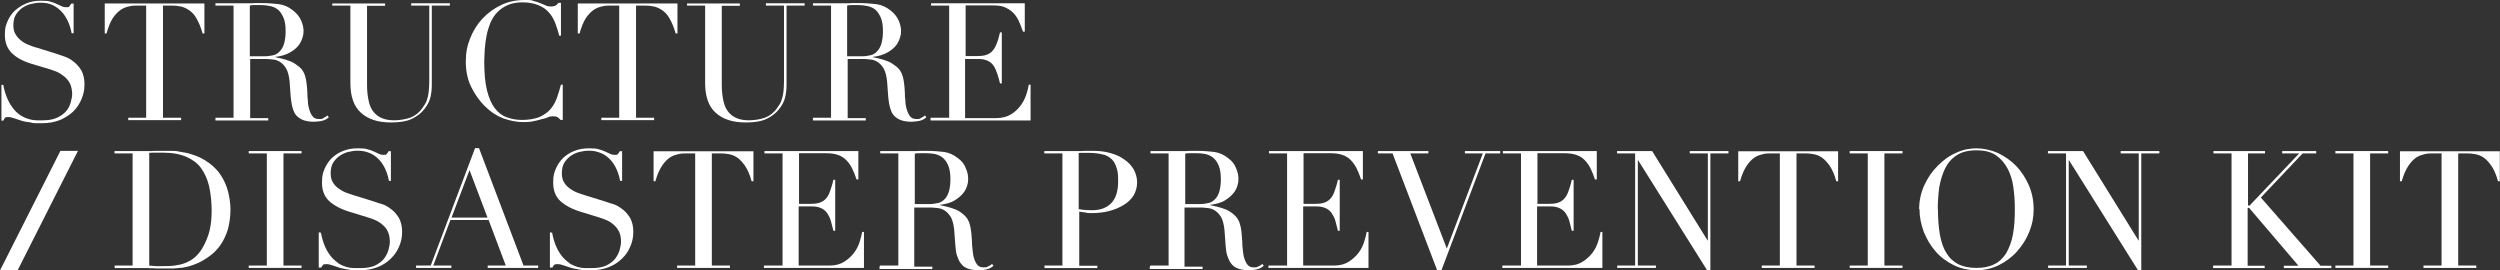
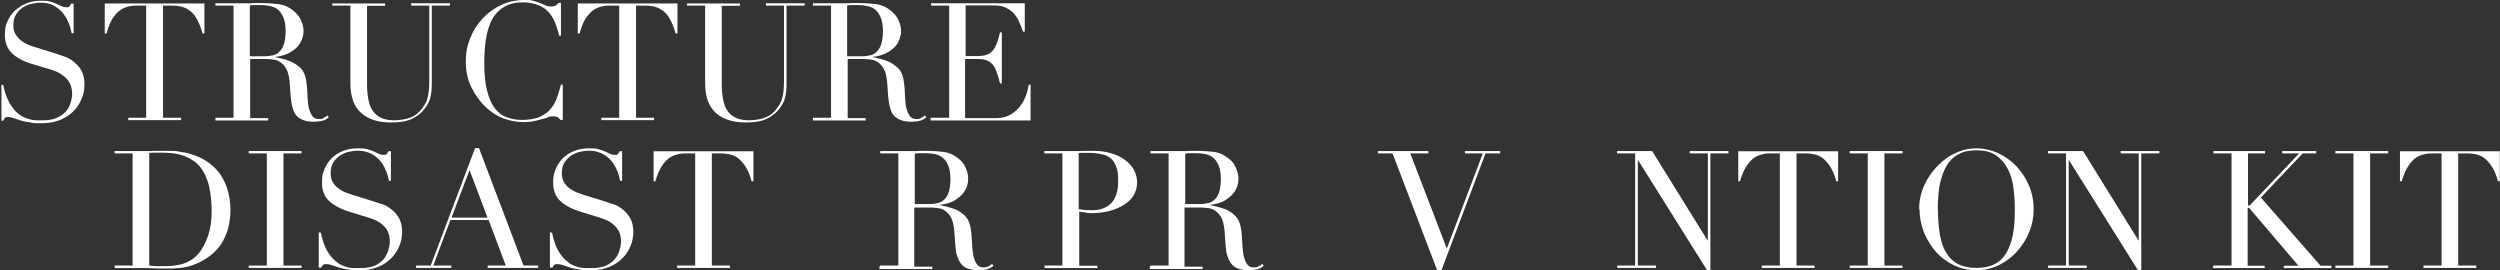
<svg xmlns="http://www.w3.org/2000/svg" id="_レイヤー_2" data-name=" レイヤー 2" version="1.1" viewBox="0 0 1382 149.5">
  <rect x="0" y="0" width="1382" height="149.5" fill="#333333" stroke="none" />
  <defs>
    <style>
      .cls-1 {
        fill: #fff;
        stroke-width: 0px;
      }
    </style>
  </defs>
  <path class="cls-1" d="M.8,46.9h1c.6,3.3,1.5,6,2.6,8.3,1,2.3,2.3,4,3.5,5.5s2.6,2.5,4,3.4c1.4.8,2.8,1.4,4.3,1.8,1.4.4,2.8.6,4,.6h3.6c3.3,0,5.8-.5,7.9-1.5s3.6-2.1,4.9-3.6,2-3.1,2.5-4.8c.5-1.8.8-3.3.8-4.8s-.4-3.9-1.1-5.4-1.8-2.8-3-3.9c-1.3-1-2.5-1.9-3.9-2.6-1.4-.6-2.8-1.1-4-1.5l-10.4-3.1c-4.9-1.5-8.5-3.5-11-6s-3.8-5.8-3.8-9.9.5-5.3,1.4-7.5c1-2.4,2.4-4.4,4.1-6,1.8-1.6,3.9-3,6.3-4S19.6.4,22.5.4s3.9.1,5.3.5,2.6.8,3.6,1.3,2,.9,2.8,1.3,1.6.5,2.5.5,1.3,0,1.6-.4.6-.8,1.1-1.6h1.3v16.4h-1.1c-.4-2.1-1-4.3-1.9-6.3s-2-3.8-3.4-5.4c-1.4-1.5-3-2.8-5-3.8s-4.3-1.4-6.9-1.4-3,.3-4.8.6-3.4,1.1-4.9,2c-1.5,1-2.8,2.3-3.8,3.8-1,1.6-1.5,3.5-1.5,6s.4,3.6,1.1,4.9c.8,1.4,1.8,2.5,3,3.5s2.6,1.8,4.1,2.4,3.1,1.3,4.6,1.6l10.9,3.4c1.1.4,2.6.9,4.4,1.5s3.5,1.5,5.1,2.8,3.1,2.8,4.3,4.8c1.1,2,1.8,4.5,1.8,7.7s-.5,5.5-1.6,8.2c-1,2.5-2.6,4.9-4.5,6.8s-4.4,3.5-7.3,4.8c-2.9,1.1-6,1.8-9.7,1.8s-2.4,0-3.4,0-1.9,0-2.8-.3-1.6-.3-2.5-.4-1.8-.4-2.8-.6c-1.3-.4-2.5-.8-3.9-1.3s-2.6-.8-3.6-.8-1.5,0-1.9.5-.6.9-.9,1.5H.8v-19.4h0v-.4Z" />
  <path class="cls-1" d="M70.8,65.1h10V3.1h-5.3c-1.3,0-2.5,0-4,.4-1.5.3-3,.8-4.6,1.8-1.5,1-3,2.5-4.4,4.5-1.4,2.1-2.6,5-3.6,8.7h-1V1.9h55.1v16.6h-1c-1-3.6-2.3-6.5-3.6-8.7s-2.9-3.6-4.4-4.5c-1.5-1-3-1.5-4.5-1.8s-2.9-.4-4.1-.4h-5.3v62h10v1.3h-29.2v-1.3h0Z" />
  <path class="cls-1" d="M119.1,65.1h10V3.1h-10v-1.3h19.3c.8,0,1.5,0,2.1-.1h4.3c3.5,0,6.6.3,9.4.6,2.8.4,5.3,1.5,7.7,3.4,2.1,1.6,3.6,3.5,4.5,5.5s1.4,4,1.4,5.8-.1,2.1-.5,3.5-1,2.9-2.1,4.4-2.8,2.9-4.9,4.1-4.9,2.1-8.4,2.5h0c1,.3,2.3.5,3.9.9,1.6.4,3.4.9,5,1.6,1.8.8,3.3,1.9,4.8,3.1s2.5,3,3.1,5c.4,1.3.6,2.6.8,4.1s.3,3.1.4,4.8c0,1.6.1,3.3.3,4.8,0,1.5.3,2.8.5,3.8.4,1.5.9,3,1.8,4.3.8,1.3,2,1.9,3.8,1.9s1.6,0,2.4-.5,1.6-.8,2.3-1.5l.8,1c-.3.3-.6.5-1,.8s-.9.5-1.5.8-1.4.4-2.3.6c-.9,0-2,.3-3.3.3-2.4,0-4.4-.3-6-.9s-2.9-1.5-3.9-2.6-1.6-2.6-2.1-4.4c-.5-1.8-.8-3.8-1-6l-.6-8.3c-.3-3-.9-5.4-1.8-7-1-1.8-2.1-2.9-3.4-3.8-1.3-.8-2.6-1.3-4-1.4s-2.6-.3-3.6-.3h-9v32.7h10v1.3h-29.2v-1.3l.4-.3h-.4ZM138.3,31.1h8.3c1.6,0,3.3-.3,4.6-.6s2.6-1.1,3.6-2.3c1-1,1.8-2.5,2.3-4.3s.8-4.1.8-6.9-.4-5.6-1.3-7.5-1.9-3.4-3.1-4.3c-1.3-1-2.8-1.6-4.4-1.9s-3.1-.5-4.8-.5h-3.3c-1.1,0-2.1,0-2.9.3v28h.2Z" />
  <path class="cls-1" d="M183.7,1.9h29.2v1.3h-10v43.8c0,3.6.4,6.6,1,9.2s1.6,4.5,2.9,6,2.9,2.6,4.8,3.3,4,1,6.4,1,6.4-.5,8.9-1.5c2.6-1,4.9-2.8,6.6-5.3.6-.8,1.1-1.6,1.6-2.4.5-.8.9-1.8,1.1-2.8.4-1,.6-2.4.8-3.8.1-1.5.3-3.3.3-5.5V3.1h-10v-1.3h21.4v1.3h-10v43.9c0,2.5-.3,4.9-.8,6.9-.5,2.1-1.6,4.3-3.4,6.5-1.6,2.1-3.9,3.9-6.8,5.3-2.9,1.4-6.8,2-11.5,2-7.3,0-12.8-1.8-16.7-5.4-3.9-3.5-5.8-9-5.8-16.4V3.1h-10v-1.3h0Z" />
  <path class="cls-1" d="M311.3,66.3h-1.4c-.4-.5-.9-.9-1.5-1.4-.5-.4-1.4-.6-2.5-.6s-1.9,0-2.9.5-2.3.8-3.6,1.1c-1.4.4-2.9.8-4.5,1.1-1.8.4-3.5.5-5.6.5-3.8,0-7.5-.8-11.2-2.1-3.6-1.4-7-3.6-10.2-6.8-3-3-5.4-6.5-7.4-10.5s-3-8.8-3-14,.8-8.9,2.4-12.9c1.6-4.1,3.9-7.8,6.8-10.9,2.9-3.1,6.3-5.6,10.3-7.5,3.9-1.9,8.3-2.8,12.9-2.8s3.5.1,5,.5c1.4.4,2.8.8,3.9,1.3s2.3.9,3.1,1.3c1,.4,1.9.5,2.8.5s2.1-.3,2.6-.6c.5-.4,1-.9,1.4-1.4h1.4v18.1h-1c-.5-2.3-1.3-4.5-2.1-6.8-.9-2.3-2-4.3-3.5-5.9-1.5-1.8-3.4-3.1-5.8-4.1s-5.3-1.6-8.7-1.6-5.9.5-8.3,1.5c-2.3,1-4.3,2.4-5.8,4-1.6,1.6-2.8,3.6-3.8,5.8-.9,2.3-1.6,4.5-2.1,7s-.8,4.9-1,7.4c-.1,2.5-.3,4.9-.3,7.1,0,6.4.5,11.7,1.5,15.8s2.5,7.5,4.3,9.9c1.9,2.4,4,4.1,6.6,5,2.6,1,5.5,1.5,8.7,1.5s7.3-.6,9.8-1.8,4.5-2.6,6-4.5,2.6-3.9,3.4-6.3c.8-2.4,1.5-4.6,2.1-6.9h1v19.6h.2Z" />
  <path class="cls-1" d="M332.3,65.1h10V3.1h-5.3c-1.3,0-2.5,0-4,.4-1.5.3-3,.8-4.6,1.8-1.5,1-3,2.5-4.4,4.5-1.4,2.1-2.6,5-3.6,8.7h-1V1.9h55.1v16.6h-1c-1-3.6-2.3-6.5-3.6-8.7s-2.9-3.6-4.4-4.5c-1.5-1-3-1.5-4.5-1.8s-2.9-.4-4.1-.4h-5.3v62h10v1.3h-29.2v-1.3h-.1Z" />
  <path class="cls-1" d="M379.8,1.9h29.2v1.3h-10v43.8c0,3.6.4,6.6,1,9.2s1.6,4.5,2.9,6,2.9,2.6,4.8,3.3,4,1,6.4,1,6.4-.5,8.9-1.5c2.6-1,4.9-2.8,6.6-5.3.6-.8,1.1-1.6,1.6-2.4.5-.8.9-1.8,1.1-2.8.4-1,.6-2.4.8-3.8.1-1.5.3-3.3.3-5.5V3.1h-10v-1.3h21.4v1.3h-10v43.9c0,2.5-.3,4.9-.8,6.9-.5,2.1-1.6,4.3-3.4,6.5-1.6,2.1-3.9,3.9-6.8,5.3s-6.8,2-11.5,2c-7.3,0-12.8-1.8-16.7-5.4-3.9-3.5-5.8-9-5.8-16.4V3.1h-10v-1.3h0Z" />
  <path class="cls-1" d="M449.4,65.1h10V3.1h-10v-1.3h19.3c.8,0,1.5,0,2.1-.1h4.3c3.5,0,6.6.3,9.4.6,2.8.4,5.3,1.5,7.7,3.4,2.1,1.6,3.6,3.5,4.5,5.5s1.4,4,1.4,5.8-.1,2.1-.5,3.5-1,2.9-2.1,4.4-2.8,2.9-4.9,4.1-4.9,2.1-8.4,2.5h0c1,.3,2.3.5,3.9.9s3.4.9,5,1.6c1.8.8,3.3,1.9,4.8,3.1,1.5,1.3,2.5,3,3.1,5,.4,1.3.6,2.6.8,4.1s.3,3.1.4,4.8c0,1.6.1,3.3.3,4.8,0,1.5.3,2.8.5,3.8.4,1.5.9,3,1.8,4.3.8,1.3,2,1.9,3.8,1.9s1.6,0,2.4-.5,1.6-.8,2.3-1.5l.8,1c-.3.3-.6.5-1,.8s-.9.5-1.5.8-1.4.4-2.3.6c-.9,0-2,.3-3.3.3-2.4,0-4.4-.3-6-.9s-2.9-1.5-3.9-2.6-1.6-2.6-2.1-4.4c-.5-1.8-.8-3.8-1-6l-.6-8.3c-.3-3-.9-5.4-1.8-7-1-1.8-2.1-2.9-3.4-3.8-1.3-.8-2.6-1.3-4-1.4s-2.6-.3-3.6-.3h-9v32.7h10v1.3h-29.2v-1.3l.4-.3h-.4ZM468.5,31.1h8.3c1.6,0,3.3-.3,4.6-.6s2.6-1.1,3.6-2.3c1-1,1.8-2.5,2.3-4.3s.8-4.1.8-6.9-.4-5.6-1.3-7.5-1.9-3.4-3.1-4.3c-1.3-1-2.8-1.6-4.4-1.9s-3.1-.5-4.8-.5h-3.3c-1.1,0-2.1,0-2.9.3v28h.2Z" />
  <path class="cls-1" d="M514.7,65.1h10V3.1h-10v-1.3h51.8v15.7h-1c-.8-2.4-1.6-4.4-2.5-6.3-.9-1.8-2-3.3-3.3-4.5s-2.8-2.1-4.5-2.8-3.9-.9-6.4-.9h-15v28h5.9c2,0,3.6-.1,5-.5s2.6-1,3.6-2,1.9-2.4,2.5-4c.8-1.8,1.4-3.9,2-6.6h1v28.2h-1c-.4-1.8-.9-3.5-1.4-5s-1.1-3.1-1.9-4.4-1.9-2.3-3.3-3-3.1-1.1-5.3-1.1h-7.4v32.7h17.1c3.4,0,6.1-.8,8.3-2.1,2.3-1.4,4-3.1,5.4-5s2.4-4,3.1-6.1,1.1-3.9,1.3-5.3h1v19.8h-55.3v-1.3l.3-.3h0Z" />
  <path class="cls-1" d="M63.3,146.8h10v-62h-10v-1.3h19.4c.9,0,1.6,0,2.5-.1h9.9c1.4,0,2.8.1,3.9.4s2.4.4,3.6.6,2.3.6,3.6,1c3.7,1.1,6.8,2.8,9.5,4.8s4.9,4.3,6.6,7,3,5.6,3.8,8.8,1.3,6.5,1.3,9.9-.5,7.6-1.4,10.8c-1,3.2-2.3,6-3.9,8.4s-3.7,4.6-6,6.3-4.7,3.2-7.4,4.3c-1.4.6-2.8,1.1-4.2,1.5s-2.7.6-3.9.8c-1.4.1-2.8.3-4.4.4h-8.5c-1,0-2,0-3-.1-1,0-2,0-3-.1h-18.3v-1.3ZM82.4,146.8c1,0,2.3.3,3.6.3h4.4c1.6,0,4.1,0,6.1-.3s3.9-.6,5.8-1.4c1.9-.8,3.6-1.6,5.2-3,1.6-1.3,3-3,4.3-5.1,1.9-3.3,3.3-6.6,4.1-10,.8-3.4,1.1-7.1,1.1-11.2s-.5-9.1-1.4-13.1c-.9-3.9-2.4-7.2-4.4-10s-4.8-4.8-8.2-6.3c-3.4-1.5-7.7-2.3-12.8-2.3s-2.9,0-4.1,0-2.4,0-3.6.1v62.3Z" />
  <path class="cls-1" d="M137.5,146.8h10v-62h-10v-1.3h29.2v1.3h-10v62h10v1.3h-29.2v-1.3Z" />
  <path class="cls-1" d="M176.4,128.6h1c.6,3.3,1.5,6,2.5,8.2s2.3,4.1,3.6,5.6c1.3,1.4,2.7,2.5,3.9,3.4,1.4.8,2.8,1.4,4.2,1.8,1.4.4,2.8.6,4.1.6h3.7c3.2,0,5.8-.5,7.9-1.4,2-1,3.7-2.2,4.9-3.7,1.1-1.5,2-3,2.5-4.8.5-1.8.8-3.3.8-4.8,0-2.2-.4-3.9-1.1-5.5s-1.8-2.8-3-3.8c-1.1-1-2.5-1.9-3.9-2.5s-2.8-1.1-4.1-1.5l-10.4-3.2c-4.9-1.5-8.6-3.6-11.2-6-2.5-2.4-3.8-5.8-3.8-10s.5-5.2,1.4-7.6c1-2.3,2.3-4.3,4.1-6.1,1.8-1.6,3.8-3,6.3-3.9,2.4-1,5.1-1.4,8-1.4s3.9.1,5.3.5c1.4.4,2.7.8,3.7,1.3s1.9.9,2.8,1.3c.8.4,1.6.5,2.5.5s1.3,0,1.6-.4c.3-.3.6-.8,1.1-1.6h1.3v16.4h-1.1c-.4-2.2-1-4.3-1.9-6.3-.9-2-2-3.8-3.4-5.3s-3-2.8-5.1-3.7-4.3-1.4-6.8-1.4-3,.3-4.8.6-3.4,1.1-4.9,2c-1.5,1-2.8,2.3-3.8,3.8s-1.5,3.6-1.5,6,.4,3.6,1.1,4.9c.8,1.4,1.8,2.5,3,3.4s2.7,1.8,4.2,2.4,3,1.1,4.7,1.6l11,3.4c1.1.4,2.5.9,4.3,1.4s3.4,1.5,5.1,2.8c1.6,1.1,3,2.8,4.3,4.8,1.1,2,1.8,4.6,1.8,7.6s-.5,5.6-1.6,8.1c-1,2.5-2.5,4.8-4.6,6.8-2,2-4.4,3.6-7.2,4.7s-6.1,1.8-9.6,1.8-2.4,0-3.3,0-1.9,0-2.7-.3c-.9,0-1.6-.3-2.5-.4s-1.8-.4-2.8-.6c-1.1-.4-2.5-.8-3.9-1.3s-2.5-.8-3.7-.8-1.5.1-1.9.5c-.4.4-.6.9-.9,1.4h-1.4v-19.5h.4Z" />
  <path class="cls-1" d="M230.1,146.8h8l24.5-64.9h2.2l24.6,64.9h8.1v1.3h-27.9v-1.3h10l-9.5-25.2h-21.1l-9.5,25.2h10v1.3h-19.5v-1.3h.1ZM259.6,93.9l-10,26.4h19.9l-10-26.4h.1Z" />
  <path class="cls-1" d="M304.2,128.6h1c.6,3.3,1.5,6,2.5,8.2s2.3,4.1,3.6,5.6c1.3,1.4,2.7,2.5,3.9,3.4,1.4.8,2.8,1.4,4.2,1.8,1.4.4,2.8.6,4.1.6h3.7c3.2,0,5.8-.5,7.9-1.4,2-1,3.7-2.2,4.9-3.7,1.1-1.5,2-3,2.5-4.8.5-1.8.8-3.3.8-4.8,0-2.2-.4-3.9-1.1-5.5-.8-1.5-1.8-2.8-3-3.8-1.1-1-2.5-1.9-3.9-2.5s-2.8-1.1-4.1-1.5l-10.4-3.2c-4.9-1.5-8.6-3.6-11.2-6-2.5-2.4-3.8-5.8-3.8-10s.5-5.2,1.4-7.6c1-2.3,2.3-4.3,4.1-6.1,1.8-1.6,3.8-3,6.3-3.9,2.4-1,5.1-1.4,8-1.4s3.9.1,5.3.5c1.4.4,2.7.8,3.7,1.3s1.9.9,2.8,1.3c.8.4,1.6.5,2.5.5s1.3,0,1.6-.4c.3-.3.6-.8,1.1-1.6h1.3v16.4h-1.1c-.4-2.2-1-4.3-1.9-6.3-.9-2-2-3.8-3.4-5.3s-3-2.8-5.1-3.7-4.3-1.4-6.8-1.4-3,.3-4.8.6-3.4,1.1-4.9,2c-1.5,1-2.8,2.3-3.8,3.8s-1.5,3.6-1.5,6,.4,3.6,1.1,4.9c.8,1.4,1.8,2.5,3,3.4s2.7,1.8,4.2,2.4,3,1.1,4.7,1.6l11,3.4c1.1.4,2.5.9,4.3,1.4s3.4,1.5,5.1,2.8c1.6,1.1,3,2.8,4.3,4.8,1.1,2,1.8,4.6,1.8,7.6s-.5,5.6-1.6,8.1c-1,2.5-2.5,4.8-4.6,6.8-2,2-4.4,3.6-7.2,4.7s-6.1,1.8-9.6,1.8-2.4,0-3.3,0-1.9,0-2.7-.3c-.9,0-1.6-.3-2.5-.4s-1.8-.4-2.8-.6c-1.1-.4-2.5-.8-3.9-1.3s-2.5-.8-3.7-.8-1.5.1-1.9.5c-.4.4-.6.9-.9,1.4h-1.4v-19.5h.4Z" />
  <path class="cls-1" d="M374.3,146.8h10v-62h-5.2c-1.3,0-2.5,0-4.1.4s-3,.8-4.6,1.8c-1.5,1-3,2.5-4.4,4.6s-2.7,4.9-3.7,8.6h-1v-16.6h55.2v16.6h-1c-1-3.7-2.3-6.6-3.7-8.6-1.4-2-2.9-3.6-4.4-4.6-1.5-1-3-1.5-4.6-1.8s-2.9-.4-4.1-.4h-5.2v62h10v1.3h-29.2v-1.3h-.1Z" />
-   <path class="cls-1" d="M422.6,146.8h10v-62h-10v-1.3h51.9v15.7h-1c-.8-2.4-1.6-4.4-2.5-6.2-.9-1.8-2-3.3-3.3-4.6s-2.8-2.2-4.6-2.8-3.9-.9-6.3-.9h-15.1v28h5.8c2,0,3.7-.1,5.1-.5s2.5-1,3.6-2c1-1,1.9-2.4,2.5-4.1.6-1.8,1.4-3.9,2-6.7h1v28.2h-1c-.4-1.8-.9-3.4-1.3-5.1s-1.1-3-1.9-4.3-1.9-2.3-3.3-3-3.2-1.1-5.3-1.1h-7.4v32.7h17.1c3.3,0,6.1-.8,8.2-2.2,2.2-1.4,4.1-3.2,5.5-5.1s2.4-4.1,3-6.1,1.1-3.9,1.3-5.2h1v19.9h-55.3v-1.3h.3Z" />
  <path class="cls-1" d="M486.6,146.8h10v-62h-10v-1.3h19.4c.8,0,1.4,0,2.2-.1h4.3c3.6,0,6.7.3,9.4.6,2.7.4,5.2,1.5,7.6,3.4,2.2,1.6,3.6,3.4,4.4,5.6.9,2,1.3,3.9,1.3,5.8s-.1,2-.5,3.6c-.4,1.4-1,2.9-2.2,4.3-1.1,1.5-2.8,2.8-4.8,4.1s-4.9,2-8.4,2.5h0c1,.3,2.3.5,3.9.9s3.3.9,5.1,1.6c1.8.8,3.3,1.8,4.8,3.2,1.4,1.3,2.5,3,3,5.1.4,1.3.6,2.5.8,4.2.1,1.5.3,3.2.4,4.8,0,1.6.1,3.2.3,4.7s.3,2.8.5,3.8c.4,1.5.9,3,1.8,4.3.8,1.3,2,1.9,3.8,1.9s1.6-.1,2.4-.5c.9-.3,1.6-.8,2.3-1.4l.8,1c-.3.3-.6.5-1,.8s-.9.5-1.5.8-1.4.4-2.3.6c-.9.1-1.9.3-3.2.3-2.4,0-4.4-.3-6.1-.9s-2.9-1.5-3.8-2.7c-1-1.1-1.6-2.7-2.2-4.3s-.8-3.7-1-6.1l-.6-8.2c-.3-3-.9-5.3-1.8-7.1-1-1.6-2.2-2.9-3.4-3.7s-2.7-1.3-4.1-1.4-2.5-.3-3.7-.3h-9.1v32.7h10v1.3h-29.2v-1.3l.4-.6ZM505.7,112.8h8.4c1.6,0,3.2-.3,4.6-.6s2.5-1.1,3.6-2.2c1-1,1.8-2.5,2.3-4.3s.8-4.1.8-6.8-.4-5.7-1.3-7.6c-.8-1.9-1.9-3.3-3.2-4.3-1.3-1-2.8-1.6-4.3-1.9-1.6-.3-3.2-.4-4.8-.4h-3.3c-1.1,0-2,0-2.8.3v28h.1Z" />
  <path class="cls-1" d="M577.3,146.8h10v-62h-10v-1.3h19.7c.9,0,1.6,0,2.5-.1h5.1c3.4,0,6.6.4,9.5,1.3,2.9.8,5.5,2,7.6,3.6,2.2,1.5,3.8,3.3,5.1,5.5,1.1,2.2,1.8,4.4,1.8,7.1s-.8,5.2-2,7.2c-1.4,2.2-3.2,3.9-5.6,5.3-2.3,1.4-4.9,2.5-8,3.3s-6.2,1.1-9.5,1.1-1.9,0-3.3-.3c-1.3-.1-2.5-.4-3.6-.5v29.9h10v1.3h-29.2v-1.3h-.1ZM596.4,115.6c1.3.3,2.5.4,3.8.5,1.3,0,2.5.1,3.6.1,4.4,0,8-1.3,10.5-3.9s3.8-6.6,3.8-11.9-.3-5.7-.9-7.7c-.6-2-1.5-3.7-2.9-4.9s-3-2.2-5.1-2.5c-2-.5-4.6-.8-7.5-.8h-3.2c-.9,0-1.6,0-2.2.1v31.1Z" />
  <path class="cls-1" d="M636,146.8h10v-62h-10v-1.3h19.4c.8,0,1.4,0,2.2-.1h4.3c3.6,0,6.7.3,9.4.6,2.7.4,5.2,1.5,7.6,3.4,2.2,1.6,3.6,3.4,4.4,5.6.9,2,1.3,3.9,1.3,5.8s-.1,2-.5,3.6c-.4,1.4-1,2.9-2.2,4.3-1.1,1.5-2.8,2.8-4.8,4.1s-4.9,2-8.4,2.5h0c1,.3,2.3.5,3.9.9s3.3.9,5.1,1.6c1.8.8,3.3,1.8,4.8,3.2,1.4,1.3,2.5,3,3,5.1.4,1.3.6,2.5.8,4.2.1,1.5.3,3.2.4,4.8,0,1.6.1,3.2.3,4.7s.3,2.8.5,3.8c.4,1.5.9,3,1.8,4.3.8,1.3,2,1.9,3.8,1.9s1.6-.1,2.4-.5c.9-.3,1.6-.8,2.3-1.4l.8,1c-.3.3-.6.5-1,.8s-.9.5-1.5.8-1.4.4-2.3.6c-.9.1-1.9.3-3.2.3-2.4,0-4.4-.3-6.1-.9s-2.9-1.5-3.8-2.7c-1-1.1-1.6-2.7-2.2-4.3s-.8-3.7-1-6.1l-.6-8.2c-.3-3-.9-5.3-1.8-7.1-1-1.6-2.2-2.9-3.4-3.7s-2.7-1.3-4.1-1.4-2.5-.3-3.7-.3h-9.1v32.7h10v1.3h-29.2v-1.3l.4-.6ZM655.2,112.8h8.4c1.6,0,3.2-.3,4.6-.6s2.5-1.1,3.6-2.2c1-1,1.8-2.5,2.3-4.3s.8-4.1.8-6.8-.4-5.7-1.3-7.6c-.8-1.9-1.9-3.3-3.2-4.3-1.3-1-2.8-1.6-4.3-1.9-1.6-.3-3.2-.4-4.8-.4h-3.3c-1.1,0-2,0-2.8.3v28h.1Z" />
-   <path class="cls-1" d="M701.5,146.8h10v-62h-10v-1.3h51.9v15.7h-1c-.8-2.4-1.6-4.4-2.5-6.2-.9-1.8-2-3.3-3.3-4.6s-2.8-2.2-4.6-2.8-3.9-.9-6.3-.9h-15.1v28h5.8c2,0,3.7-.1,5.1-.5s2.5-1,3.6-2c1-1,1.9-2.4,2.5-4.1.6-1.8,1.4-3.9,2-6.7h1v28.2h-1c-.4-1.8-.9-3.4-1.3-5.1s-1.1-3-1.9-4.3-1.9-2.3-3.3-3-3.2-1.1-5.3-1.1h-7.4v32.7h17.1c3.3,0,6.1-.8,8.2-2.2,2.2-1.4,4.1-3.2,5.5-5.1,1.4-1.9,2.4-4.1,3-6.1s1.1-3.9,1.3-5.2h1v19.9h-55.3v-1.3h.3Z" />
  <path class="cls-1" d="M761.6,83.5h28v1.3h-10l20.2,52.6,19.9-52.6h-9.9v-1.3h19.5v1.3h-8.1l-24.4,64.7h-2.3l-24.7-64.7h-8.1v-1.3h-.1Z" />
-   <path class="cls-1" d="M830.8,146.8h10v-62h-10v-1.3h51.9v15.7h-1c-.8-2.4-1.6-4.4-2.5-6.2-.9-1.8-2-3.3-3.3-4.6s-2.8-2.2-4.6-2.8-3.9-.9-6.3-.9h-15.1v28h5.8c2,0,3.7-.1,5.1-.5s2.5-1,3.6-2c1-1,1.9-2.4,2.5-4.1.6-1.8,1.4-3.9,2-6.7h1v28.2h-1c-.4-1.8-.9-3.4-1.3-5.1s-1.1-3-1.9-4.3-1.9-2.3-3.3-3-3.2-1.1-5.3-1.1h-7.4v32.7h17.1c3.3,0,6.1-.8,8.2-2.2,2.2-1.4,4.1-3.2,5.5-5.1s2.4-4.1,3-6.1,1.1-3.9,1.3-5.2h1v19.9h-55.3v-1.3h.3Z" />
  <path class="cls-1" d="M893.9,146.8h10v-62h-10v-1.3h19.4l30.7,49.5h.1v-48.2h-10v-1.3h21.4v1.3h-10v64.6h-1.8l-38.2-60.9h-.1v58.3h10v1.3h-21.4v-1.3h-.1Z" />
  <path class="cls-1" d="M973.9,146.8h10v-62h-5.2c-1.3,0-2.5,0-4.1.4s-3,.8-4.6,1.8c-1.5,1-3,2.5-4.4,4.6s-2.7,4.9-3.7,8.6h-1v-16.6h55.2v16.6h-1c-1-3.7-2.3-6.6-3.7-8.6-1.4-2-2.9-3.6-4.4-4.6-1.5-1-3-1.5-4.6-1.8-1.5-.3-2.9-.4-4.1-.4h-5.2v62h10v1.3h-29.2v-1.3h-.1Z" />
  <path class="cls-1" d="M1022.5,146.8h10v-62h-10v-1.3h29.2v1.3h-10v62h10v1.3h-29.2v-1.3Z" />
  <path class="cls-1" d="M1060.9,115.7c0-4.8,1-9.3,2.9-13.4,1.9-4.1,4.3-7.6,7.4-10.7,3-3,6.3-5.5,10.1-7.1,3.8-1.8,7.5-2.5,11.3-2.5s7.9.9,11.7,2.5c3.8,1.8,7.1,4.1,10.1,7.1,2.9,3,5.3,6.6,7.1,10.7,1.8,4.1,2.7,8.6,2.7,13.4s-.8,8.4-2.4,12.4c-1.6,4.1-3.9,7.6-6.7,10.8s-6.2,5.7-10,7.6-8,2.9-12.4,2.9-8.8-.9-12.6-2.8c-3.9-1.9-7.2-4.3-10-7.5s-4.9-6.7-6.6-10.8c-1.5-4.1-2.4-8.2-2.4-12.7h-.1ZM1071.3,115.7c0,5.5.4,10.1,1.1,14.2.8,4.1,1.9,7.5,3.7,10.1,1.6,2.8,3.9,4.7,6.5,6.1,2.7,1.3,6,2,9.9,2s7.1-.6,9.9-2c2.7-1.3,4.8-3.3,6.6-6.1,1.6-2.7,2.9-6.1,3.7-10.1.8-4.1,1.1-8.8,1.1-14.2s-.3-8.2-.8-12.1c-.5-3.9-1.6-7.4-3.2-10.4s-3.7-5.5-6.5-7.4-6.3-2.7-10.8-2.7-8,.9-10.8,2.7c-2.8,1.8-4.9,4.2-6.5,7.4-1.5,3.2-2.5,6.5-3.2,10.4-.5,3.9-.8,8-.8,12.1h-.1Z" />
  <path class="cls-1" d="M1132.1,146.8h10v-62h-10v-1.3h19.4l30.7,49.5h.1v-48.2h-10v-1.3h21.4v1.3h-10v64.6h-1.8l-38.2-60.9h-.1v58.3h10v1.3h-21.4v-1.3h-.1Z" />
  <path class="cls-1" d="M1223.6,146.8h10v-62h-10v-1.3h28.5v1.3h-9.4v28.8h.9l27.4-28.8h-9.4v-1.3h18.8v1.3h-7.5l-23.1,24.4,33,37.7h6v1.3h-26.3v-1.3h8.1l-27.3-32h-.8v32h9.4v1.3h-28.5v-1.3h.1Z" />
  <path class="cls-1" d="M1291,146.8h10v-62h-10v-1.3h29.2v1.3h-10v62h10v1.3h-29.2v-1.3Z" />
  <path class="cls-1" d="M1339.7,146.8h10v-62h-5.2c-1.3,0-2.5,0-4.1.4s-3,.8-4.6,1.8c-1.5,1-3,2.5-4.4,4.6s-2.7,4.9-3.7,8.6h-1v-16.6h55.2v16.6h-1c-1-3.7-2.3-6.6-3.7-8.6-1.4-2-2.9-3.6-4.4-4.6-1.5-1-3-1.5-4.6-1.8s-2.9-.4-4.1-.4h-5.2v62h10v1.3h-29.2v-1.3h-.1Z" />
-   <path class="cls-1" d="M43.1,83.4L9.7,149.5H0l33.4-66.1s9.7,0,9.7,0Z" />
</svg>